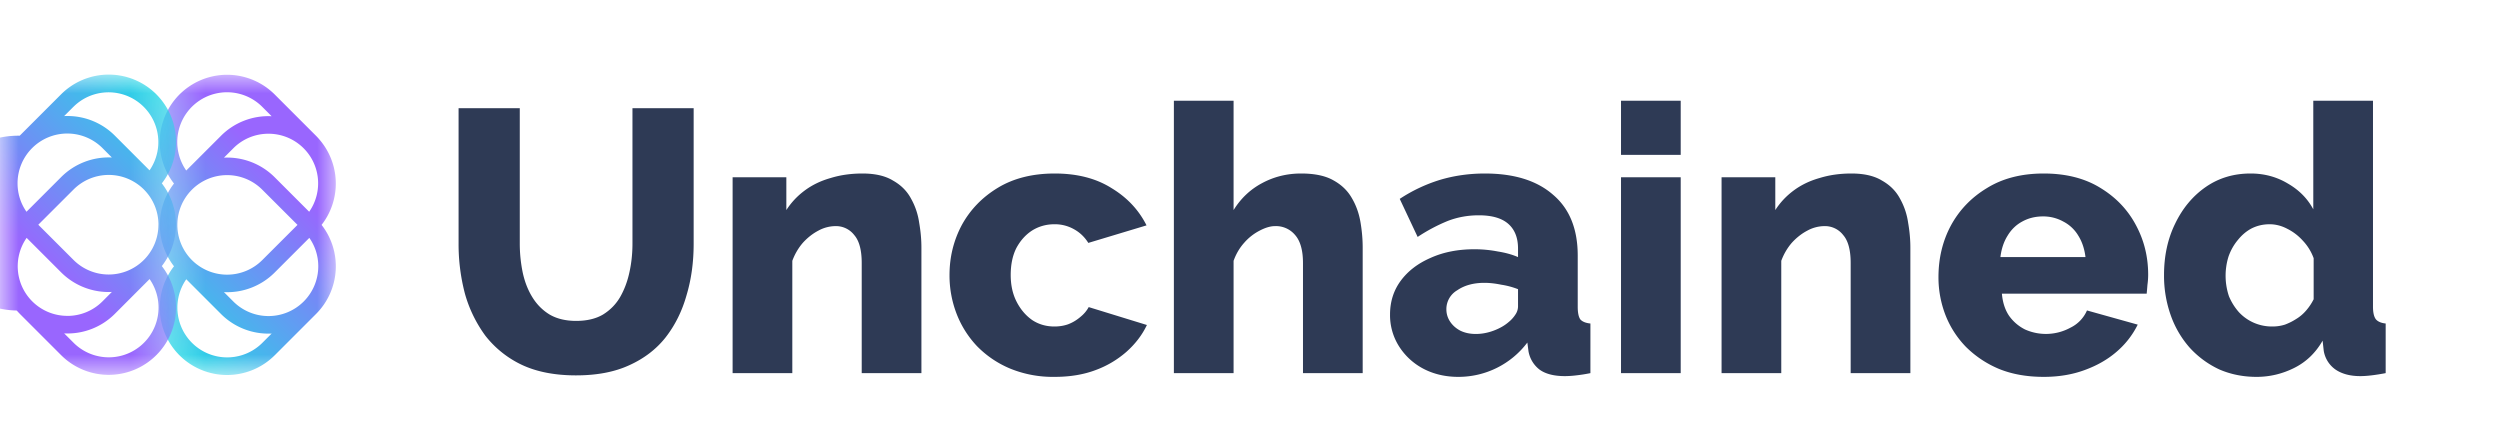
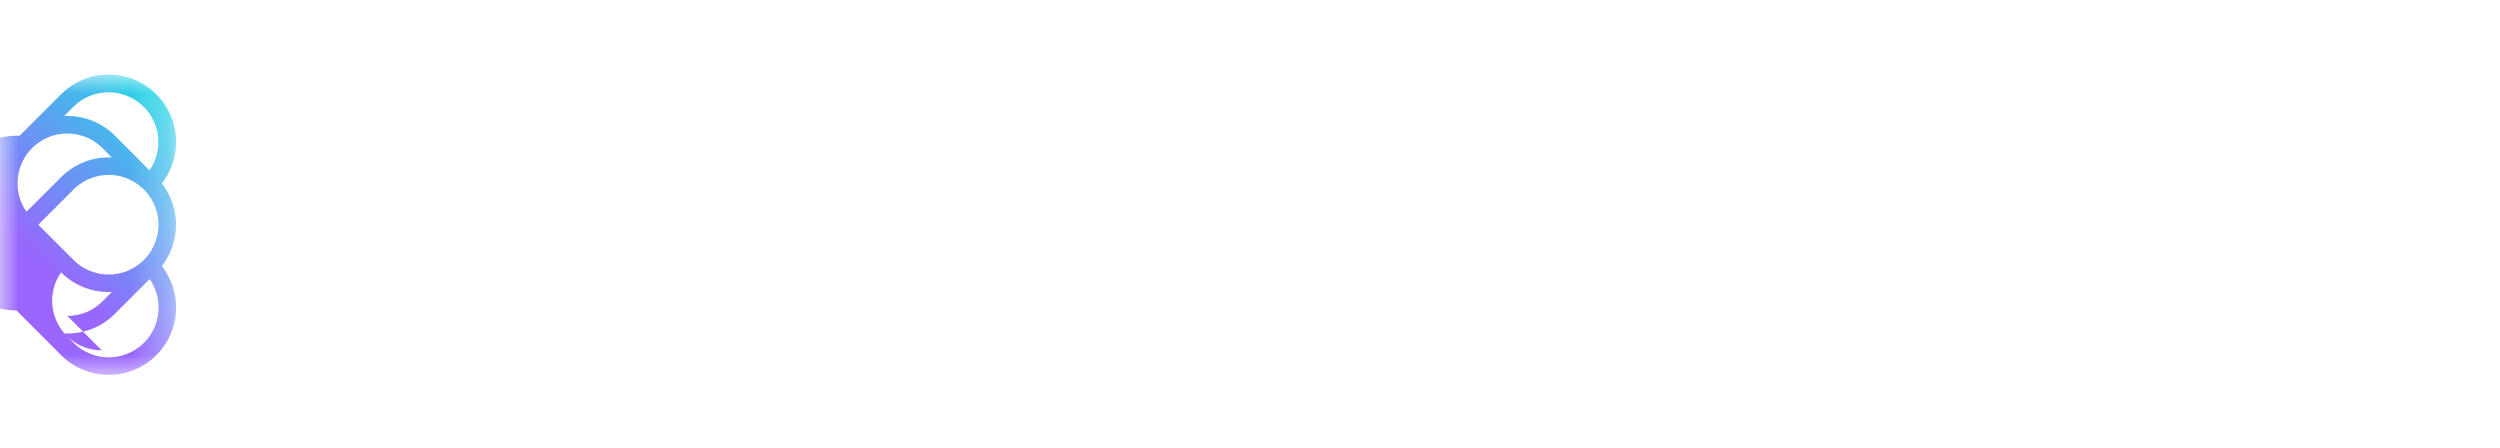
<svg xmlns="http://www.w3.org/2000/svg" width="67" height="12" fill="none" viewBox="0 0 67 12">
  <mask id="mask0_910_2" width="5" height="9" x="4" y="2" maskUnits="userSpaceOnUse" style="mask-type:luminance">
-     <path fill="#fff" d="M4.277 10.05V2H9v8.05H4.277Z" />
-   </mask>
+     </mask>
  <g mask="url(#mask0_910_2)">
-     <path fill="url(#paint0_linear_910_2)" d="M4.81 9.522a1.805 1.805 0 0 1-.147-2.386 1.808 1.808 0 0 1 0-2.217 1.805 1.805 0 0 1 2.695-2.391l1.11 1.11.002.002.002.002.003.003a1.786 1.786 0 0 1 .096.106 1.805 1.805 0 0 1 .048 2.276 1.805 1.805 0 0 1-.147 2.385l-1.11 1.11a1.806 1.806 0 0 1-2.552 0Zm-.057-3.495a1.333 1.333 0 0 0 2.276.943l.944-.943-.944-.943a1.333 1.333 0 0 0-2.276.943Zm2.443-2.443a1.325 1.325 0 0 0-.943.39l-.251.251a1.8 1.8 0 0 1 1.36.526l.924.924a1.329 1.329 0 0 0-1.09-2.091Zm-.171-.724a1.334 1.334 0 0 0-2.034 1.71l.929-.928a1.793 1.793 0 0 1 1.36-.527l-.255-.255ZM8.53 7.137c0-.273-.083-.539-.24-.762l-.928.928a1.8 1.8 0 0 1-1.36.526l.25.25a1.334 1.334 0 0 0 2.278-.942Zm-1.5 2.052.25-.25a1.793 1.793 0 0 1-1.36-.527l-.928-.928A1.334 1.334 0 0 0 7.029 9.19Z" />
-   </g>
+     </g>
  <mask id="mask1_910_2" width="5" height="9" x="0" y="2" maskUnits="userSpaceOnUse" style="mask-type:luminance">
    <path fill="#fff" d="M4.723 2v8.05H0V2h4.723Z" />
  </mask>
  <g mask="url(#mask1_910_2)">
-     <path fill="url(#paint1_linear_910_2)" d="M4.19 2.528a1.805 1.805 0 0 1 .147 2.386 1.808 1.808 0 0 1 0 2.217 1.805 1.805 0 0 1-2.695 2.391l-1.11-1.11L.53 8.41l-.002-.002-.003-.004a1.815 1.815 0 0 1-.051-.053l-.026-.029a1.805 1.805 0 0 1 .08-4.685l1.11-1.11a1.806 1.806 0 0 1 2.552 0Zm.057 3.495A1.333 1.333 0 0 0 1.97 5.08l-.944.943.944.943a1.333 1.333 0 0 0 2.276-.943ZM1.804 8.466a1.325 1.325 0 0 0 .943-.39l.251-.252a1.8 1.8 0 0 1-1.36-.525l-.924-.924a1.329 1.329 0 0 0 1.09 2.09Zm.171.723a1.334 1.334 0 0 0 2.034-1.71l-.929.93a1.793 1.793 0 0 1-1.36.526l.255.254ZM.47 4.913c0 .273.083.539.24.762l.928-.928a1.8 1.8 0 0 1 1.36-.526l-.25-.251a1.334 1.334 0 0 0-2.278.943Zm1.5-2.053-.25.25.084-.001a1.793 1.793 0 0 1 1.276.528l.928.928A1.334 1.334 0 0 0 1.971 2.86Z" />
+     <path fill="url(#paint1_linear_910_2)" d="M4.19 2.528a1.805 1.805 0 0 1 .147 2.386 1.808 1.808 0 0 1 0 2.217 1.805 1.805 0 0 1-2.695 2.391l-1.11-1.11L.53 8.41l-.002-.002-.003-.004a1.815 1.815 0 0 1-.051-.053l-.026-.029a1.805 1.805 0 0 1 .08-4.685l1.11-1.11a1.806 1.806 0 0 1 2.552 0Zm.057 3.495A1.333 1.333 0 0 0 1.97 5.08l-.944.943.944.943a1.333 1.333 0 0 0 2.276-.943ZM1.804 8.466a1.325 1.325 0 0 0 .943-.39l.251-.252a1.8 1.8 0 0 1-1.36-.525a1.329 1.329 0 0 0 1.09 2.09Zm.171.723a1.334 1.334 0 0 0 2.034-1.71l-.929.93a1.793 1.793 0 0 1-1.36.526l.255.254ZM.47 4.913c0 .273.083.539.24.762l.928-.928a1.8 1.8 0 0 1 1.36-.526l-.25-.251a1.334 1.334 0 0 0-2.278.943Zm1.5-2.053-.25.25.084-.001a1.793 1.793 0 0 1 1.276.528l.928.928A1.334 1.334 0 0 0 1.971 2.86Z" />
  </g>
-   <path fill="#2E3A55" d="M15.44 10.06c-.566 0-1.05-.093-1.45-.28a2.709 2.709 0 0 1-.98-.78 3.497 3.497 0 0 1-.55-1.13 5.2 5.2 0 0 1-.17-1.34V2.9h1.64v3.63c0 .267.028.527.08.78.054.247.14.467.26.66s.274.347.46.46c.194.113.43.17.71.17.288 0 .528-.057.72-.17.194-.12.348-.277.46-.47.114-.2.198-.423.25-.67.054-.247.08-.5.08-.76V2.9h1.64v3.63c0 .493-.062.953-.19 1.38-.12.427-.306.803-.56 1.13-.252.32-.58.57-.98.75-.392.18-.866.27-1.42.27Zm9.254-.06h-1.6V7.05c0-.347-.067-.597-.2-.75a.617.617 0 0 0-.51-.24.969.969 0 0 0-.45.12c-.153.08-.293.19-.42.33-.12.14-.213.3-.28.48V10h-1.6V4.75h1.44v.88c.133-.207.3-.383.5-.53.2-.147.43-.257.69-.33.26-.08.543-.12.85-.12.34 0 .613.063.82.19.213.12.373.28.48.48.113.2.187.417.22.65.04.227.06.45.06.67V10Zm3.573.1a3.03 3.03 0 0 1-1.19-.22 2.688 2.688 0 0 1-.89-.6 2.642 2.642 0 0 1-.55-.87 2.853 2.853 0 0 1-.19-1.04c0-.48.11-.927.33-1.34.227-.413.55-.747.97-1 .42-.253.927-.38 1.52-.38.6 0 1.107.13 1.52.39.42.253.733.587.94 1l-1.56.47c-.1-.16-.23-.283-.39-.37a1.038 1.038 0 0 0-.52-.13c-.22 0-.42.057-.6.17-.173.113-.313.27-.42.47-.1.2-.15.44-.15.72 0 .273.053.513.16.72.107.207.247.37.42.49.173.113.37.17.59.17.133 0 .257-.02.37-.06a1.1 1.1 0 0 0 .32-.19c.1-.08.177-.17.23-.27l1.56.48c-.127.267-.31.507-.55.72a2.63 2.63 0 0 1-.83.49c-.32.12-.683.18-1.09.18Zm8.253-.1h-1.6V7.05c0-.34-.07-.59-.21-.75a.667.667 0 0 0-.54-.24c-.12 0-.257.04-.41.12a1.4 1.4 0 0 0-.41.32c-.127.14-.223.303-.29.49V10h-1.6V2.7h1.6v2.93c.194-.313.447-.553.76-.72.32-.173.67-.26 1.05-.26.36 0 .647.06.86.18.22.12.387.28.5.48.114.193.19.407.23.64.04.233.06.463.06.69V10Zm.733-1.57c0-.347.097-.65.29-.91.194-.26.46-.463.8-.61.34-.153.73-.23 1.17-.23.214 0 .424.02.63.06.207.033.387.083.54.15v-.23c0-.287-.087-.507-.26-.66-.173-.153-.437-.23-.79-.23-.293 0-.57.05-.83.15a4.6 4.6 0 0 0-.81.43l-.48-1.02a4.197 4.197 0 0 1 1.08-.51c.38-.113.78-.17 1.2-.17.787 0 1.397.19 1.83.57.44.373.66.917.66 1.63v1.37c0 .16.023.273.07.34.053.06.143.097.27.11V10c-.133.027-.26.047-.38.06a2.61 2.61 0 0 1-.3.02c-.3 0-.53-.06-.69-.18a.79.79 0 0 1-.29-.49l-.03-.23a2.31 2.31 0 0 1-1.85.92c-.347 0-.66-.073-.94-.22a1.71 1.71 0 0 1-.65-.6 1.559 1.559 0 0 1-.24-.85Zm3.18.2a.846.846 0 0 0 .18-.2.393.393 0 0 0 .07-.21v-.47a2.107 2.107 0 0 0-.45-.12c-.16-.033-.31-.05-.45-.05-.293 0-.537.067-.73.2a.583.583 0 0 0-.29.51c0 .12.034.23.1.33.067.1.157.18.27.24.12.06.26.09.42.09.16 0 .32-.03.48-.09.16-.06.294-.137.4-.23Zm3.01 1.37V4.75h1.6V10h-1.6Zm0-5.85V2.7h1.6v1.45h-1.6ZM51.198 10h-1.6V7.05c0-.347-.067-.597-.2-.75a.617.617 0 0 0-.51-.24.969.969 0 0 0-.45.12c-.153.08-.293.19-.42.33-.12.14-.213.3-.28.48V10h-1.6V4.75h1.44v.88c.133-.207.3-.383.5-.53.2-.147.43-.257.69-.33.26-.08.543-.12.85-.12.34 0 .613.063.82.19.213.12.373.28.48.48.113.2.187.417.22.65.04.227.06.45.06.67V10Zm3.573.1c-.447 0-.843-.07-1.19-.21a2.768 2.768 0 0 1-.89-.59 2.557 2.557 0 0 1-.55-.85 2.799 2.799 0 0 1-.19-1.02c0-.507.11-.967.33-1.38.227-.42.55-.757.97-1.01.42-.26.927-.39 1.52-.39s1.097.127 1.51.38c.42.253.74.587.96 1 .22.407.33.85.33 1.33 0 .093-.007.187-.02.28a9.657 9.657 0 0 1-.02.23h-3.88c.02.233.083.43.19.59.113.16.257.283.43.37a1.371 1.371 0 0 0 1.22-.05.917.917 0 0 0 .44-.46l1.36.38a2.287 2.287 0 0 1-.57.73c-.24.207-.527.37-.86.49-.327.12-.69.18-1.09.18Zm-1.16-3.21h2.28c-.027-.22-.09-.41-.19-.57a.996.996 0 0 0-.4-.38 1.106 1.106 0 0 0-.55-.14c-.207 0-.393.047-.56.14-.16.087-.29.213-.39.38-.1.16-.163.35-.19.57Zm4.385.48c0-.513.1-.973.3-1.38.2-.413.473-.74.82-.98s.747-.36 1.2-.36c.367 0 .7.09 1 .27.3.173.527.403.68.69V2.7h1.6v5.52c0 .16.027.273.08.34.053.06.14.097.26.11V10c-.28.053-.507.08-.68.08-.273 0-.497-.06-.67-.18a.765.765 0 0 1-.31-.5l-.03-.27c-.187.327-.44.57-.76.73-.32.16-.657.24-1.01.24-.36 0-.693-.067-1-.2a2.5 2.5 0 0 1-.79-.58 2.63 2.63 0 0 1-.51-.87 3.165 3.165 0 0 1-.18-1.08Zm4.01.65v-1.1a1.36 1.36 0 0 0-.29-.47c-.12-.133-.26-.24-.42-.32-.153-.08-.31-.12-.47-.12-.173 0-.333.037-.48.11-.14.073-.263.177-.37.31-.107.127-.19.273-.25.44a1.73 1.73 0 0 0 .01 1.07c.067.16.157.303.27.43a1.205 1.205 0 0 0 .9.38 1.1 1.1 0 0 0 .33-.05c.107-.04.207-.09.3-.15.1-.06.19-.137.27-.23.08-.093.147-.193.2-.3Z" />
  <defs>
    <linearGradient id="paint0_linear_910_2" x1="4.68" x2="9" y1="10.452" y2="6.025" gradientUnits="userSpaceOnUse">
      <stop stop-color="#17E5E2" />
      <stop offset="1" stop-color="#9966FE" />
    </linearGradient>
    <linearGradient id="paint1_linear_910_2" x1="4.32" x2="0" y1="1.598" y2="6.025" gradientUnits="userSpaceOnUse">
      <stop stop-color="#17E5E2" />
      <stop offset="1" stop-color="#9966FE" />
    </linearGradient>
  </defs>
</svg>